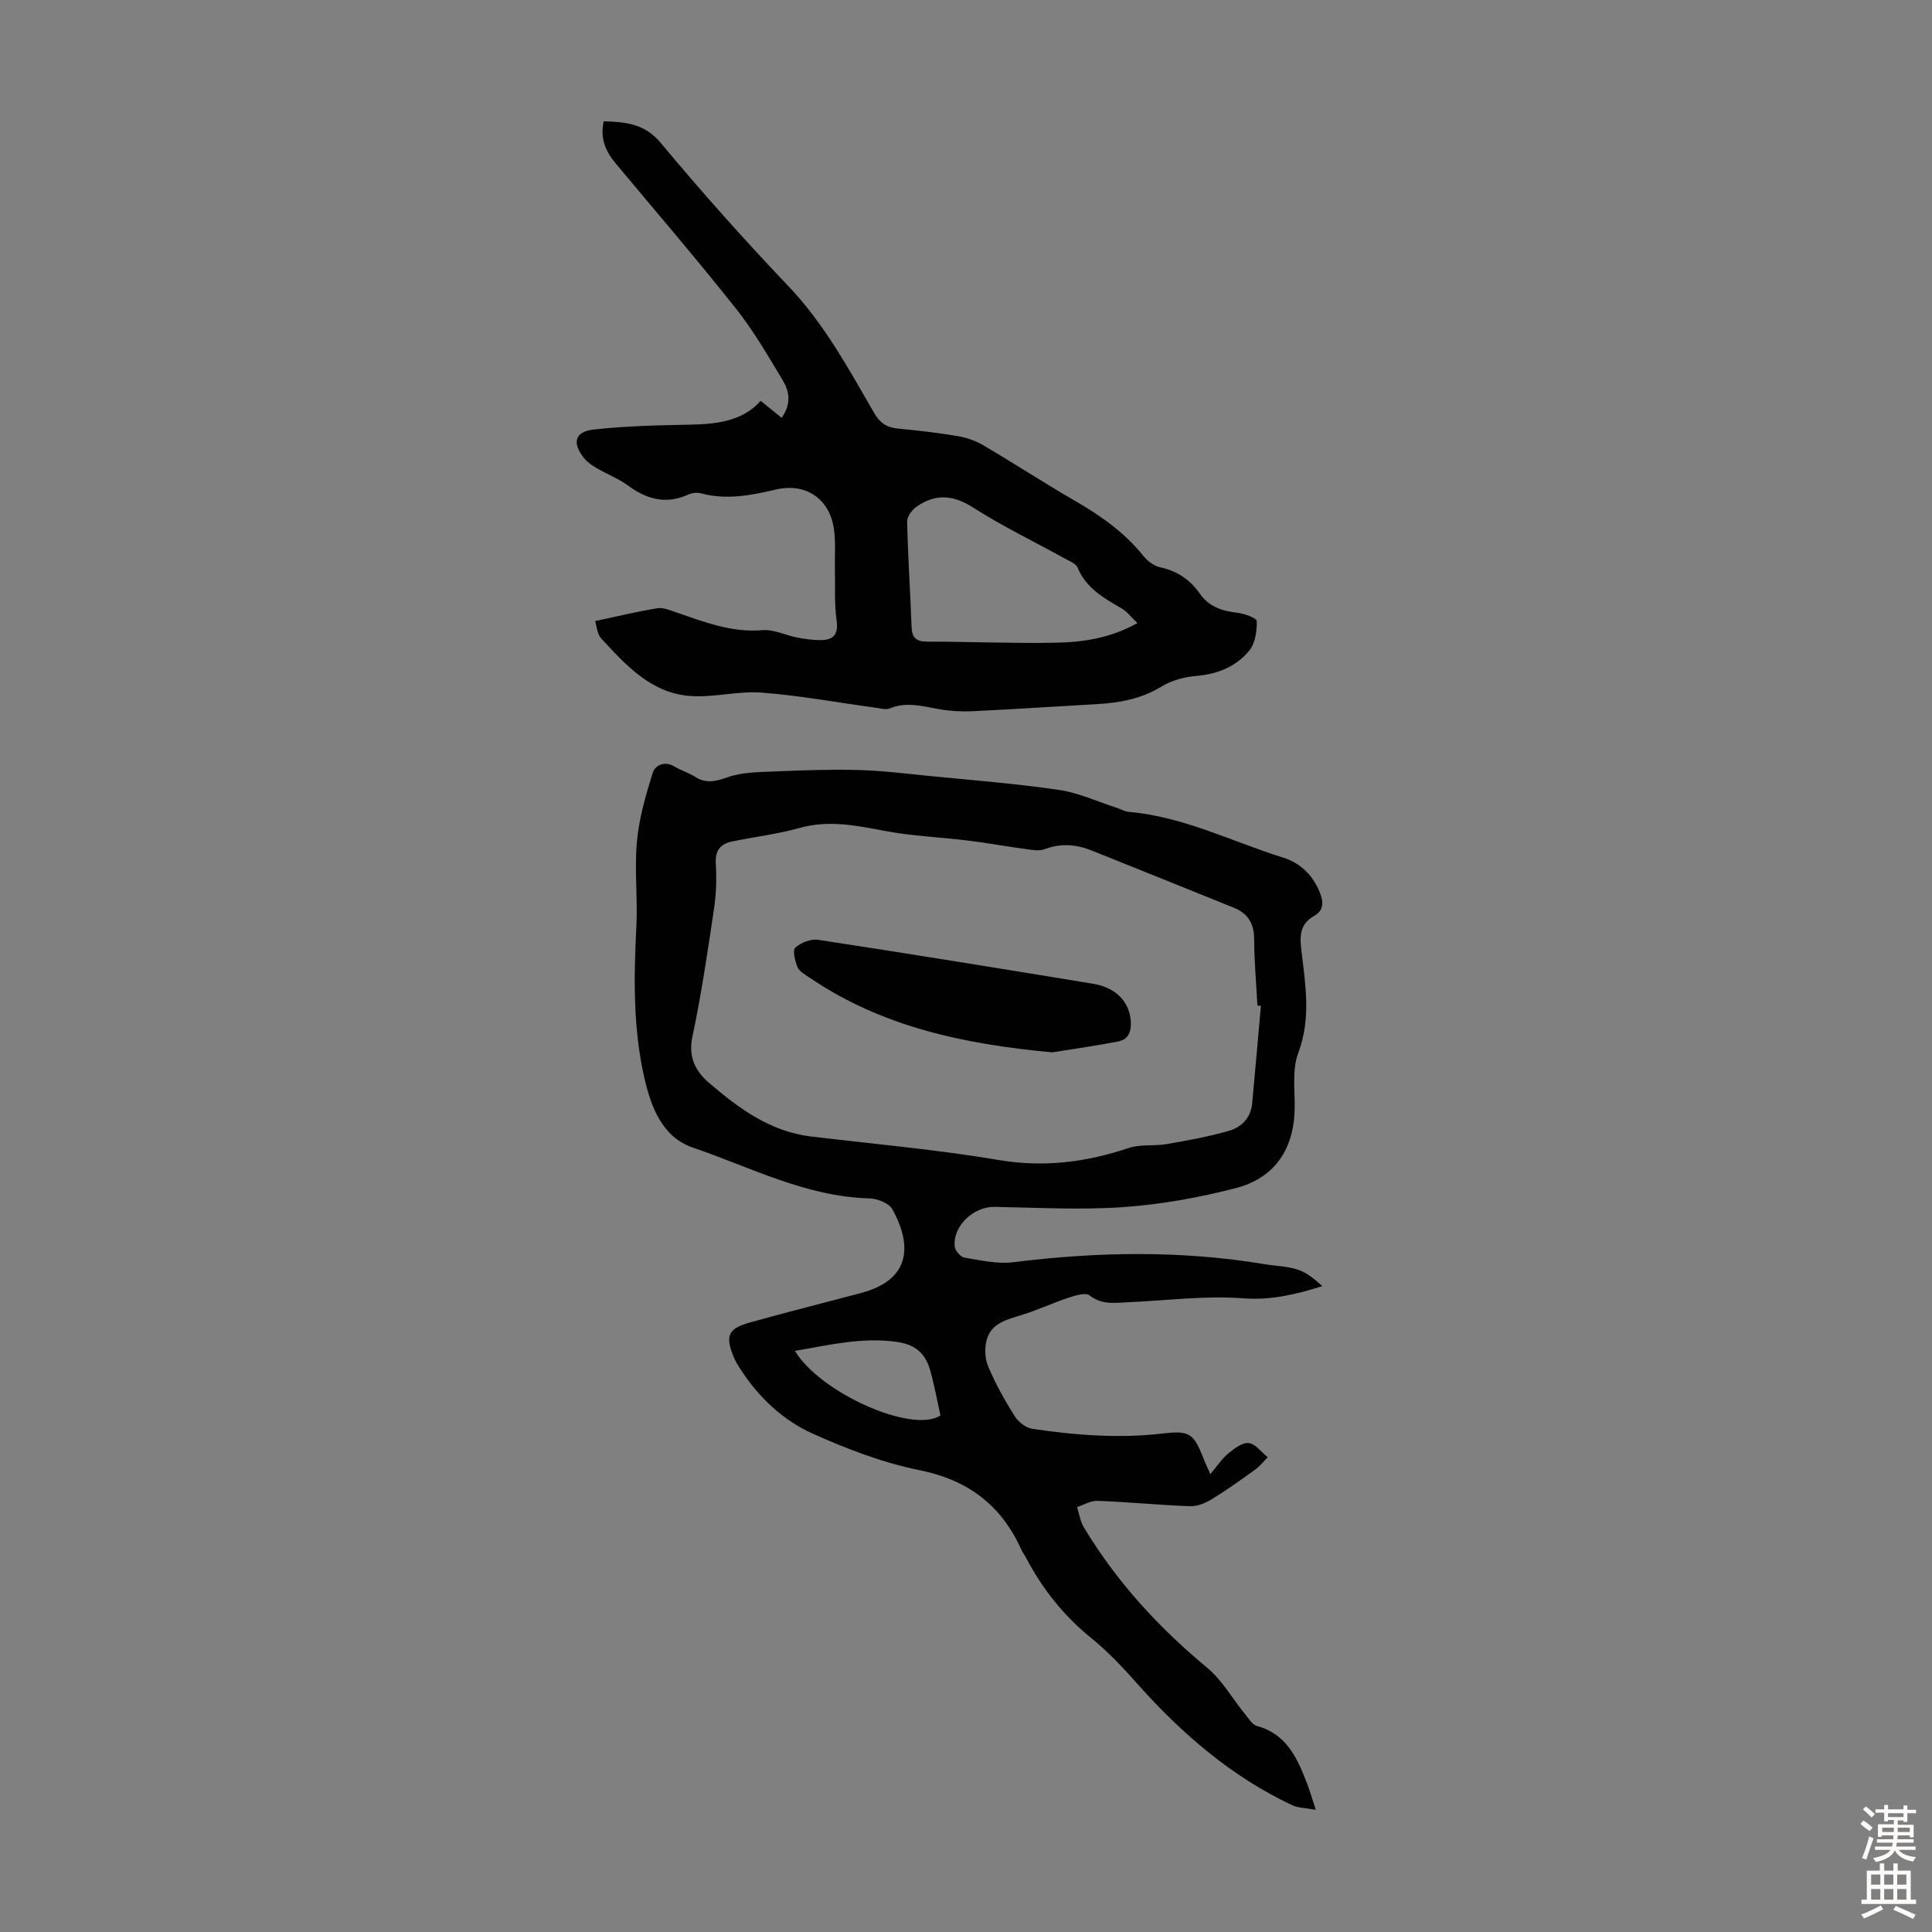
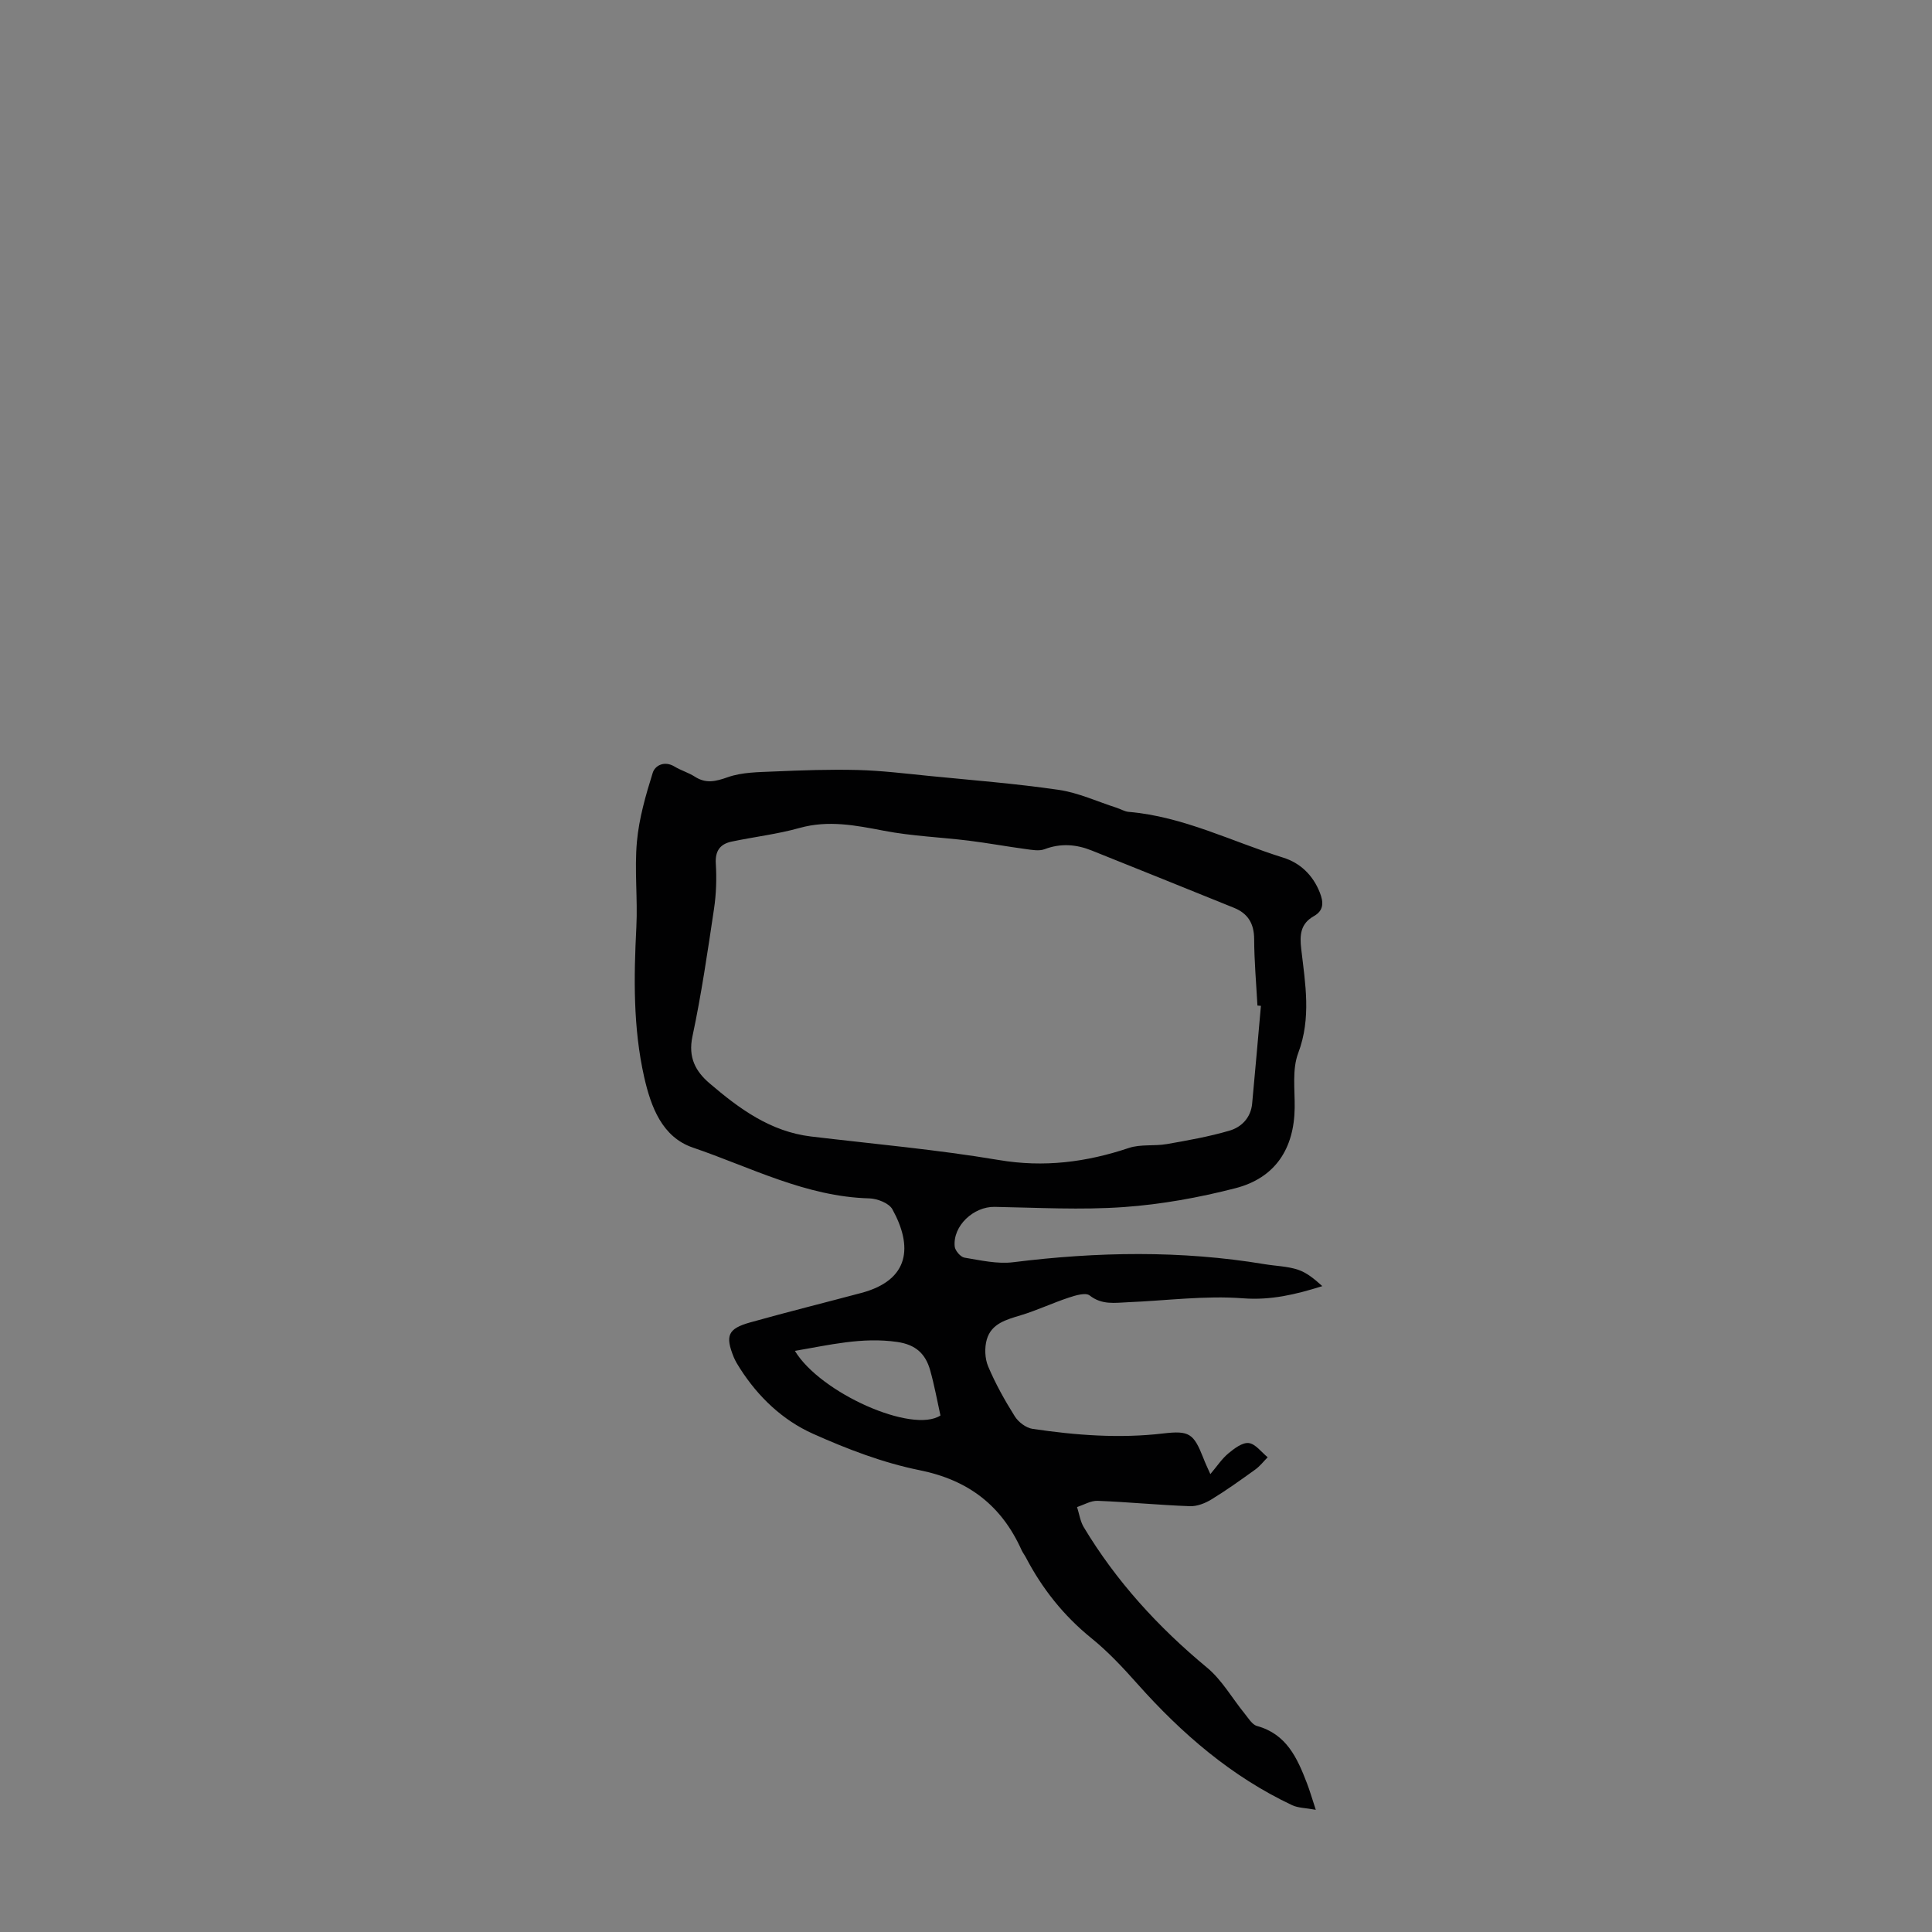
<svg xmlns="http://www.w3.org/2000/svg" enable-background="new 0 0 400 400" viewBox="0 0 400 400">
  <rect x="0" y="0" width="400" height="400" fill="#808080" stroke="none" />
  <g fill="#010102">
    <path d="m250.59 305.2c1.39-1.64 2.39-3.18 3.73-4.29 1.22-1.01 2.9-2.3 4.22-2.14 1.4.17 2.62 1.89 3.92 2.94-.85.86-1.61 1.85-2.58 2.55-2.96 2.13-5.94 4.27-9.05 6.17-1.31.8-2.99 1.47-4.48 1.41-6.36-.23-12.71-.86-19.08-1.11-1.41-.06-2.85.83-4.28 1.28.45 1.39.65 2.93 1.38 4.16 6.75 11.24 15.44 20.73 25.53 29.09 3.11 2.58 5.21 6.36 7.82 9.56.76.93 1.53 2.26 2.54 2.53 6.13 1.69 8.33 6.65 10.33 11.85.56 1.45.99 2.95 1.83 5.5-2.1-.39-3.65-.37-4.91-.96-12.56-5.93-22.83-14.79-32-25.09-2.97-3.34-6.06-6.66-9.52-9.46-5.78-4.67-10.22-10.28-13.63-16.8-.26-.49-.62-.94-.85-1.45-4.14-9.22-10.97-14.5-21.11-16.55-7.58-1.53-15.02-4.38-22.11-7.56-6.26-2.81-11.3-7.6-15.07-13.49-.48-.75-.96-1.52-1.3-2.34-1.81-4.47-1.23-5.91 3.4-7.21 7.64-2.14 15.34-4.06 23-6.1 10.13-2.7 10.63-9.73 6.44-17.32-.71-1.28-3.14-2.22-4.8-2.26-13.1-.35-24.55-6.44-36.52-10.52-6.35-2.17-8.67-8.41-10.07-14.59-2.31-10.25-2.15-20.64-1.62-31.07.3-5.89-.42-11.84.12-17.7.44-4.81 1.82-9.59 3.27-14.23.48-1.53 2.43-2.55 4.5-1.3 1.33.81 2.89 1.25 4.2 2.09 2.32 1.5 4.31 1.01 6.84.12 2.95-1.04 6.32-1.04 9.52-1.18 5.8-.25 11.61-.46 17.41-.31 4.9.13 9.79.73 14.67 1.22 8.98.89 17.99 1.59 26.91 2.89 4.09.6 8 2.43 12 3.71.84.27 1.65.78 2.5.85 11.33.97 21.41 6.17 32.03 9.49 3.48 1.09 6.11 3.61 7.53 7.2.79 2 .87 3.71-1.22 4.89-2.79 1.57-2.97 3.89-2.62 6.84.83 7.16 2.11 14.26-.63 21.52-1.28 3.39-.68 7.52-.73 11.33-.11 8.47-4.02 14.52-12.28 16.65-7.54 1.94-15.33 3.35-23.08 3.9-8.88.63-17.84.12-26.77-.04-4.34-.08-8.67 3.92-8.26 8.2.08.86 1.21 2.17 2.01 2.31 3.34.55 6.82 1.36 10.11.95 17.38-2.17 34.7-2.48 52.02.4 2.31.39 4.73.42 6.93 1.15 1.87.62 3.48 1.99 5.04 3.4-5.52 1.73-10.65 2.96-16.42 2.52-7.86-.6-15.85.48-23.78.81-2.74.12-5.43.6-7.97-1.4-.82-.65-2.92-.02-4.3.44-3.37 1.11-6.6 2.65-9.99 3.67-2.98.9-6.05 1.71-7 4.99-.5 1.72-.41 3.96.28 5.6 1.52 3.59 3.44 7.04 5.52 10.34.75 1.19 2.32 2.38 3.67 2.58 8.97 1.33 17.99 2.02 27.07.95 5.38-.63 6.28.01 8.27 5.04.38 1.02.86 2.01 1.47 3.38zm10.47-96.95c-.24-.02-.48-.04-.72-.06-.25-4.58-.66-9.16-.68-13.74-.01-3.21-1.27-5.32-4.16-6.49-9.82-3.98-19.64-7.93-29.47-11.87-3.21-1.29-6.42-1.54-9.77-.27-1.13.43-2.6.14-3.89-.03-3.94-.53-7.85-1.25-11.79-1.74-5.85-.72-11.79-.94-17.56-2.05-5.85-1.12-11.51-2.25-17.48-.58-4.6 1.29-9.4 1.84-14.09 2.83-2.34.5-3.41 1.9-3.25 4.54.19 3.11.09 6.29-.37 9.37-1.32 8.84-2.61 17.7-4.47 26.44-.92 4.34.66 7.23 3.56 9.7 6.14 5.25 12.59 9.99 21 11 12.97 1.55 26.01 2.7 38.88 4.87 9.37 1.58 18.11.45 26.93-2.5 2.43-.81 5.25-.35 7.84-.8 4.36-.76 8.74-1.54 12.98-2.78 2.5-.73 4.41-2.68 4.69-5.57.64-6.76 1.21-13.51 1.82-20.27zm-96.49 71.43c5.29 8.75 24.33 17.19 30.14 13.38-.69-3.11-1.26-6.3-2.14-9.4-.95-3.34-2.95-5.26-6.78-5.82-7.29-1.06-14.15.65-21.22 1.84z" />
-     <path d="m157.49 82.99c1.57 1.27 2.9 2.35 4.34 3.52 2.12-3 1.55-5.58.22-7.79-3.04-5.06-6.02-10.21-9.67-14.82-8.07-10.17-16.52-20.03-24.85-29.99-2.12-2.53-3.34-5.22-2.53-8.8 4.54.15 8.45.45 11.83 4.51 8.45 10.15 17.25 20.03 26.36 29.58 7.46 7.82 12.49 17.14 17.8 26.31 1.21 2.09 2.65 3.02 4.97 3.23 4.12.38 8.24.87 12.31 1.55 1.82.31 3.69.95 5.28 1.88 6.46 3.8 12.74 7.9 19.23 11.65 5.28 3.05 10.12 6.51 13.97 11.31.85 1.06 2.21 2.07 3.5 2.34 3.5.75 6.16 2.58 8.15 5.42 1.91 2.73 4.58 3.62 7.74 3.97 1.47.16 4.05 1.11 4.06 1.73.04 2.05-.31 4.59-1.54 6.09-2.69 3.29-6.48 4.87-10.87 5.25-2.48.21-5.16.9-7.26 2.18-4.19 2.57-8.67 3.4-13.41 3.67-8.58.48-17.16 1.06-25.74 1.47-2.3.11-4.66-.03-6.94-.42-3.41-.59-6.73-1.61-10.2-.17-.82.34-1.95 0-2.93-.13-7.85-1.07-15.67-2.52-23.56-3.13-4.84-.38-9.8 1.01-14.65.71-8.22-.51-13.46-6.35-18.62-11.92-.87-.94-.95-2.63-1.27-3.6 4.52-.96 8.68-1.97 12.88-2.66 1.21-.2 2.6.4 3.85.83 5.8 1.98 11.47 4.25 17.88 3.71 2.33-.2 4.76 1.04 7.17 1.51 1.53.3 3.09.53 4.65.55 2.69.03 4.03-.91 3.57-4.1-.5-3.5-.27-7.11-.35-10.67-.06-2.79.19-5.63-.22-8.36-.93-6.13-5.81-9.49-11.98-8.05-5.18 1.21-10.25 2.21-15.54.79-.8-.22-1.86-.1-2.62.25-4.58 2.08-8.56 1.02-12.46-1.85-1.96-1.44-4.32-2.35-6.44-3.58-.95-.55-1.93-1.2-2.62-2.04-2.58-3.15-2.04-5.53 1.87-5.98 6.62-.75 13.32-.89 19.99-1.02 5.64-.1 10.96-.76 14.65-4.93zm78 46.01c-1.32-1.25-2.14-2.38-3.24-3.02-3.69-2.14-7.36-4.17-9.14-8.45-.36-.86-1.7-1.37-2.66-1.9-6.36-3.51-12.93-6.68-19.03-10.58-4.12-2.63-7.76-2.84-11.6-.19-.96.66-2.03 2.08-2.01 3.12.16 7.27.66 14.52.92 21.79.08 2.28.95 3.07 3.23 3.07 8.83.01 17.67.39 26.49.23 5.66-.1 11.32-.88 17.04-4.07z" />
-     <path d="m217.85 217.88c-18.02-1.68-35.17-5.19-50.31-15.52-.89-.61-2.04-1.22-2.41-2.11-.53-1.27-1.08-3.5-.47-4.05 1.17-1.05 3.24-1.86 4.76-1.62 18.97 2.9 37.92 5.98 56.86 9.09 4.81.79 7.6 3.79 7.84 7.83.12 2.04-.49 3.71-2.55 4.11-4.55.89-9.15 1.53-13.72 2.27z" />
  </g>
-   <path d="m385.2 377.6.6-.7c.6.4 1.3.9 1.9 1.5l-.6.7c-.8-.5-1.4-1-1.9-1.5zm.3 7.1c.6-1.4 1.1-2.9 1.5-4.5.3.1.6.3.9.4-.5 1.4-1 2.9-1.5 4.4zm.2-10.1.6-.6c.7.5 1.3 1.1 1.9 1.6l-.7.7c-.6-.6-1.2-1.2-1.8-1.7zm8.4-.8h.8v.9h1.8v.7h-1.8v1.8h-.8v-.3h-1.2v.9h3.3v2.6h-.8v-.4h-2.5c0 .3 0 .6-.1.8h3.4v.7h-3.5c0 .3-.1.6-.1.8h4v.7h-3.5c.7.9 1.9 1.3 3.6 1.5-.2.2-.4.5-.6.9-1.9-.3-3.2-1.1-3.8-2.3-.5 1.1-1.8 2-3.9 2.4-.2-.3-.4-.5-.6-.8 1.9-.4 3.1-.9 3.6-1.7h-3.2v-.7h3.5c.1-.2.1-.5.2-.8h-3.3v-.7h3.4c0-.2 0-.5 0-.8h-2.4v.3h-.8v-2.6h3.3v-.9h-1.2v.3h-.8v-1.8h-1.8v-.7h1.8v-.9h.8v.9h3.2zm-4.4 5.5h2.4c0-.3 0-.6 0-.9h-2.4zm1.2-3.1h3.2v-.8h-3.2zm4.4 2.2h-2.4v.9h2.5v-.9z" fill="#fcfbfa" />
-   <path d="m389.2 385.8h.9v1.5h1.9v-1.5h.9v1.5h2.7v6h1.1v.9h-11.3v-.9h1.1v-6h2.7zm.2 8.7.5.8c-1.2.6-2.5 1.3-4 1.9-.2-.3-.3-.6-.6-.8 1.6-.6 3-1.3 4.1-1.9zm-2-4.3h1.9v-2.1h-1.9zm0 3.1h1.9v-2.2h-1.9zm2.7-3.1h1.9v-2.1h-1.9zm0 3.1h1.9v-2.2h-1.9zm2.4 1.3c1.4.6 2.7 1.2 4.1 1.8l-.5.9c-1.5-.7-2.8-1.4-4.1-1.9zm2.2-6.5h-1.9v2.1h1.9zm-1.9 5.2h1.9v-2.2h-1.9z" fill="#fcfbfa" />
</svg>